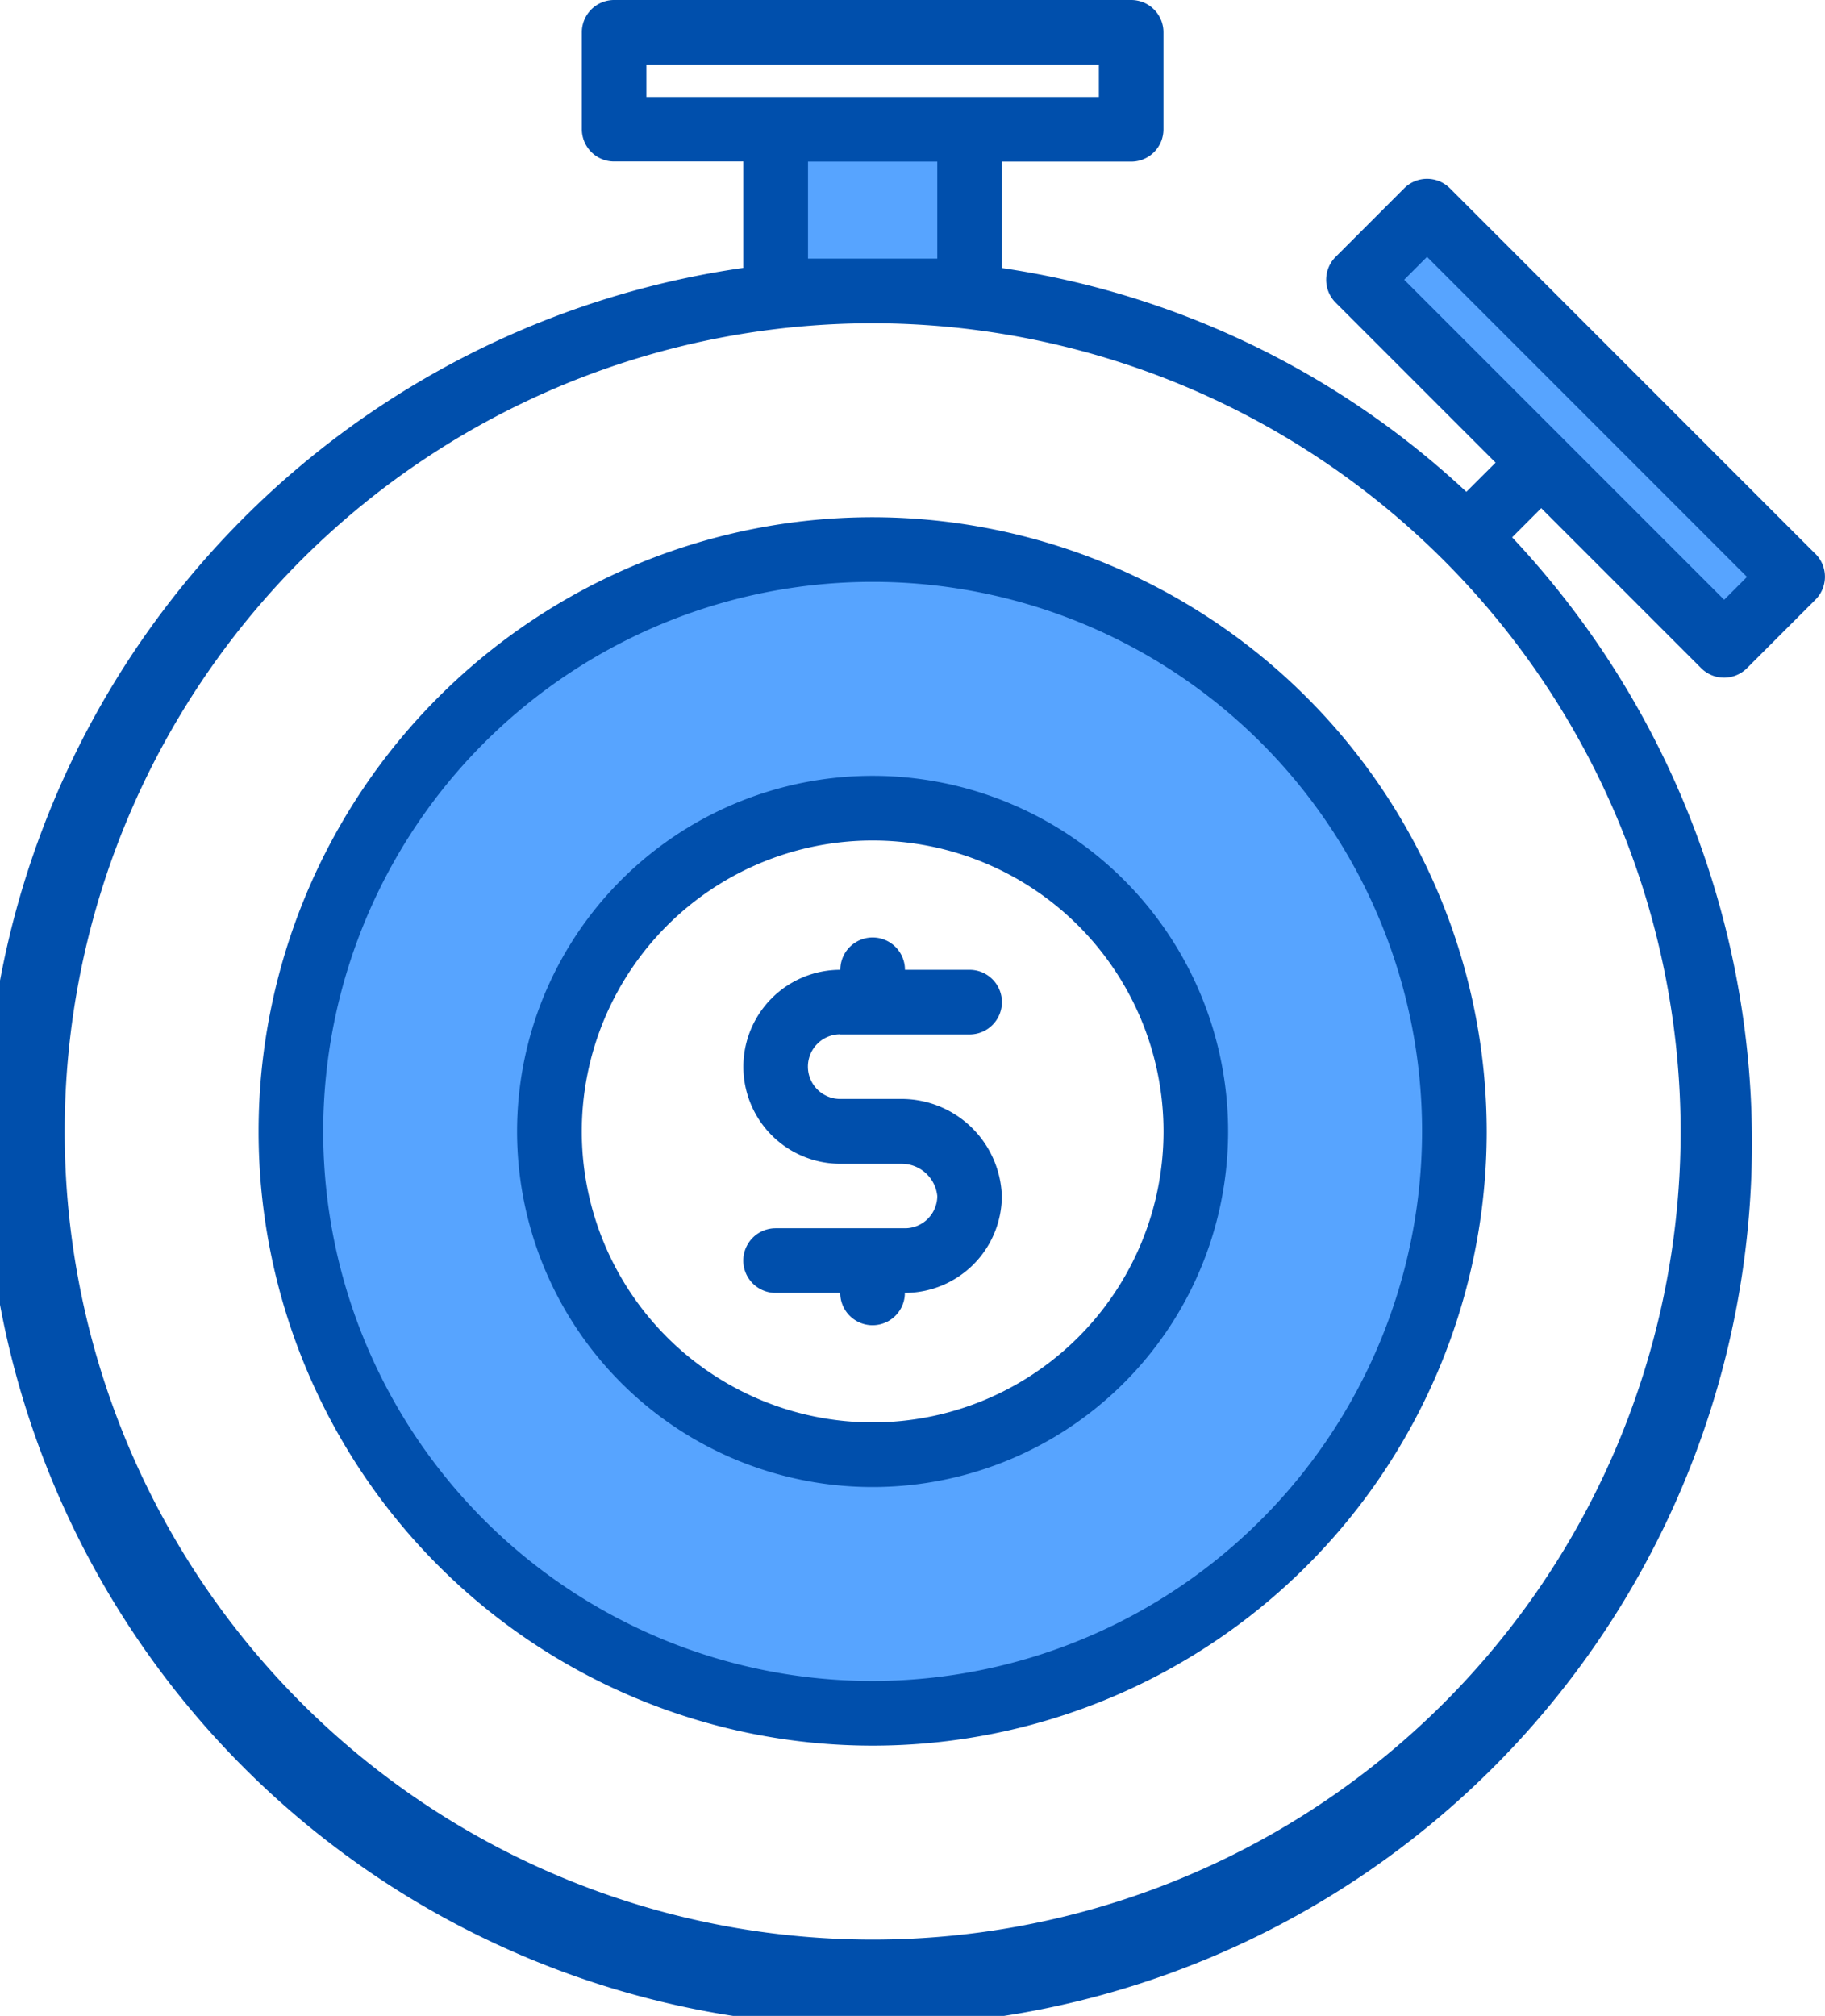
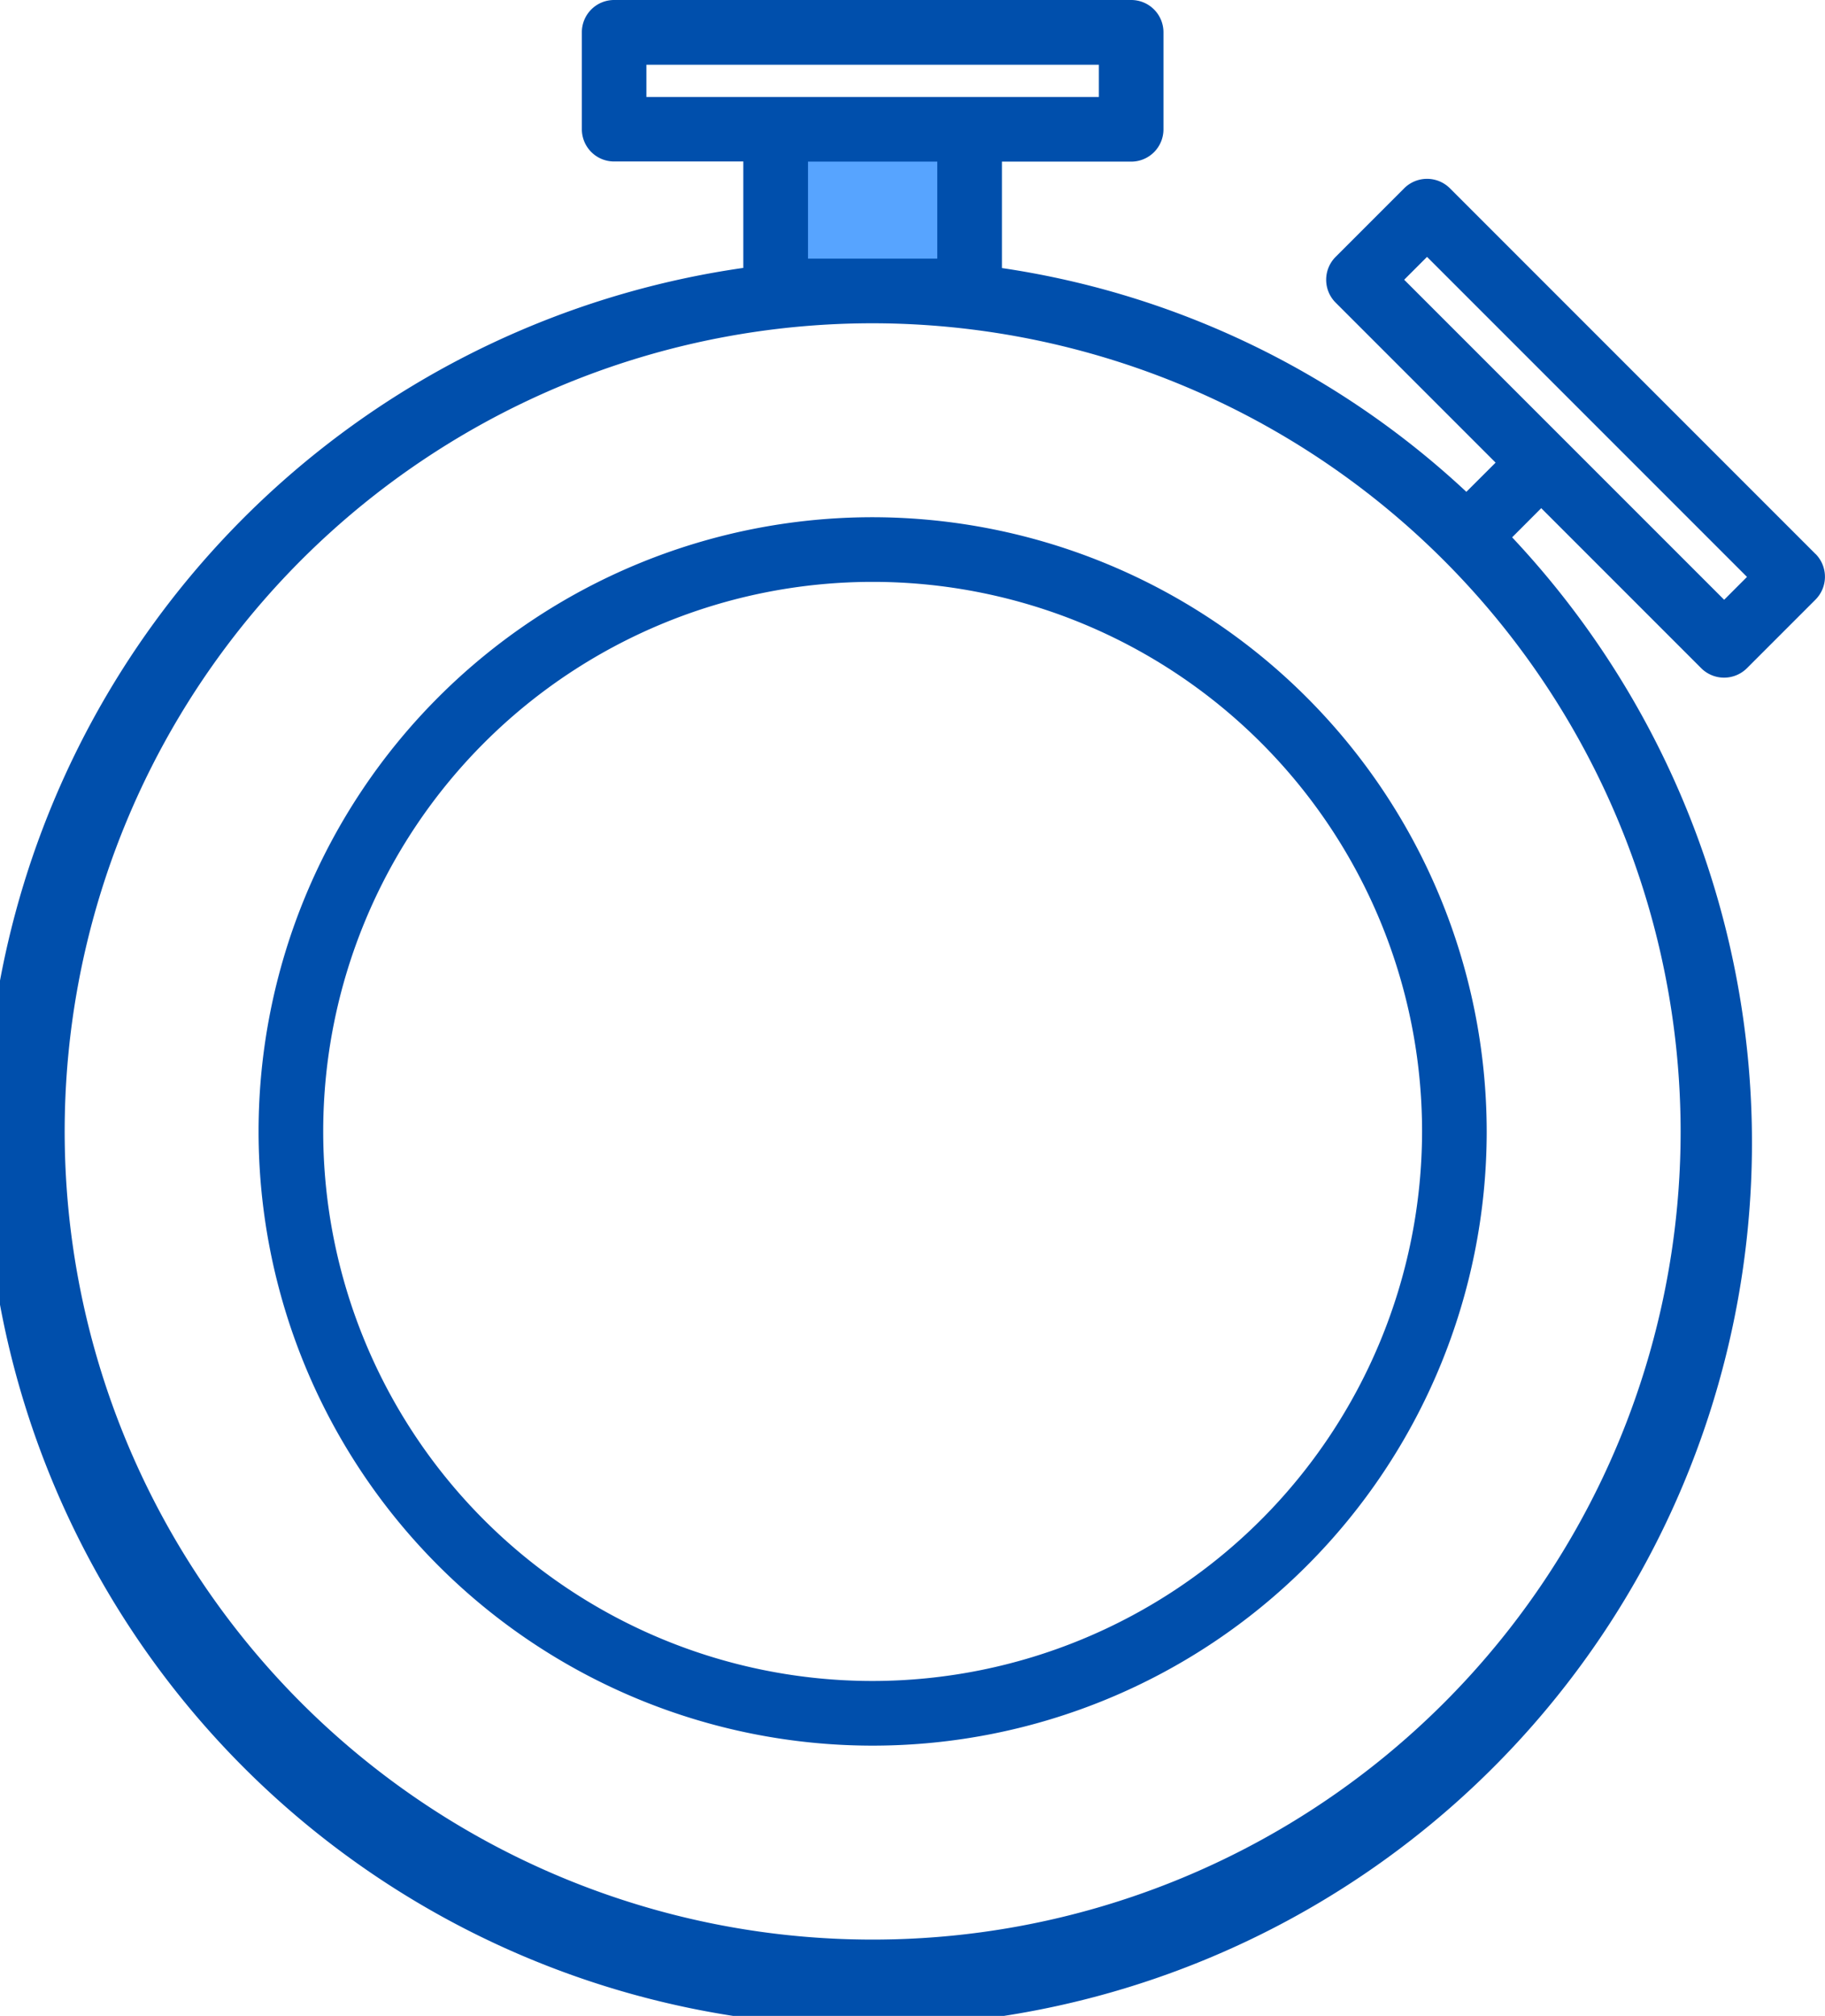
<svg xmlns="http://www.w3.org/2000/svg" width="113.201" height="125.012" viewBox="0 0 113.201 125.012">
  <g id="stopwatch_1_" data-name="stopwatch (1)" transform="translate(-39.994 -8)">
    <g id="Group_554" data-name="Group 554" transform="translate(58.038 16.019)">
-       <path id="Path_4830" data-name="Path 4830" d="M148.084,144a36.084,36.084,0,1,0,36.084,36.084A36.084,36.084,0,0,0,148.084,144Zm0,56.131a20.047,20.047,0,1,1,20.047-20.047A20.047,20.047,0,0,1,148.084,200.131Z" transform="translate(-112 -117.939)" fill="#57a4ff" />
-       <path id="Path_4831" data-name="Path 4831" d="M0,0H6.014V32.075H0Z" transform="translate(66.208 9.34) rotate(-45)" fill="#57a4ff" />
      <path id="Path_4832" data-name="Path 4832" d="M232,40h12.028V50.023H232Z" transform="translate(-201.93 -40)" fill="#57a4ff" />
    </g>
    <g id="Group_555" data-name="Group 555" transform="translate(39.994 8)">
      <path id="Path_4833" data-name="Path 4833" d="M142.089,136a38.089,38.089,0,1,0,38.089,38.089A38.132,38.132,0,0,0,142.089,136Zm0,72.169a34.08,34.08,0,1,1,34.08-34.08A34.118,34.118,0,0,1,142.089,208.169Z" transform="translate(-87.961 -103.925)" fill="#004fac" />
-       <path id="Path_4834" data-name="Path 4834" d="M230.014,246.014h8.019a2,2,0,0,0,0-4.009h-4.009a2,2,0,0,0-4.009,0,6.014,6.014,0,1,0,0,12.028h3.759a2.226,2.226,0,0,1,2.255,2,2.007,2.007,0,0,1-2,2H226a2,2,0,1,0,0,4.009h4.009a2,2,0,1,0,4.009,0,6.021,6.021,0,0,0,6.014-6.014,6.226,6.226,0,0,0-6.265-6.014h-3.759a2,2,0,1,1,0-4.009Z" transform="translate(-177.891 -181.864)" fill="#004fac" />
-       <path id="Path_4835" data-name="Path 4835" d="M190.052,200A22.052,22.052,0,1,0,212.1,222.052,22.052,22.052,0,0,0,190.052,200Zm0,40.094a18.042,18.042,0,1,1,18.042-18.042A18.042,18.042,0,0,1,190.052,240.094Z" transform="translate(-135.923 -151.887)" fill="#004fac" />
      <path id="Path_4836" data-name="Path 4836" d="M152.609,42.358,129.929,19.677a2.008,2.008,0,0,0-2.837,0L122.84,23.93a2.008,2.008,0,0,0,0,2.837l9.923,9.923L130.949,38.5a53.658,53.658,0,0,0-28.807-13.877v-6.6h8.019a2,2,0,0,0,2-2V10a2,2,0,0,0-2-2H78.085a2,2,0,0,0-2,2v6.014a2,2,0,0,0,2,2H86.1v6.6a54.8,54.8,0,1,0,47.688,16.708l1.805-1.808,9.923,9.923a2.008,2.008,0,0,0,2.837,0l4.252-4.252a2.008,2.008,0,0,0,0-2.837ZM80.089,14.014v-2h28.066v2Zm18.042,4.009v6.014H90.113V18.023ZM144.24,78.164A50.117,50.117,0,1,1,94.122,28.047,50.174,50.174,0,0,1,144.24,78.164Zm2.7-32.97L127.092,25.348l1.418-1.418,19.846,19.846Z" transform="translate(-39.994 -8)" fill="#004fac" />
    </g>
  </g>
</svg>